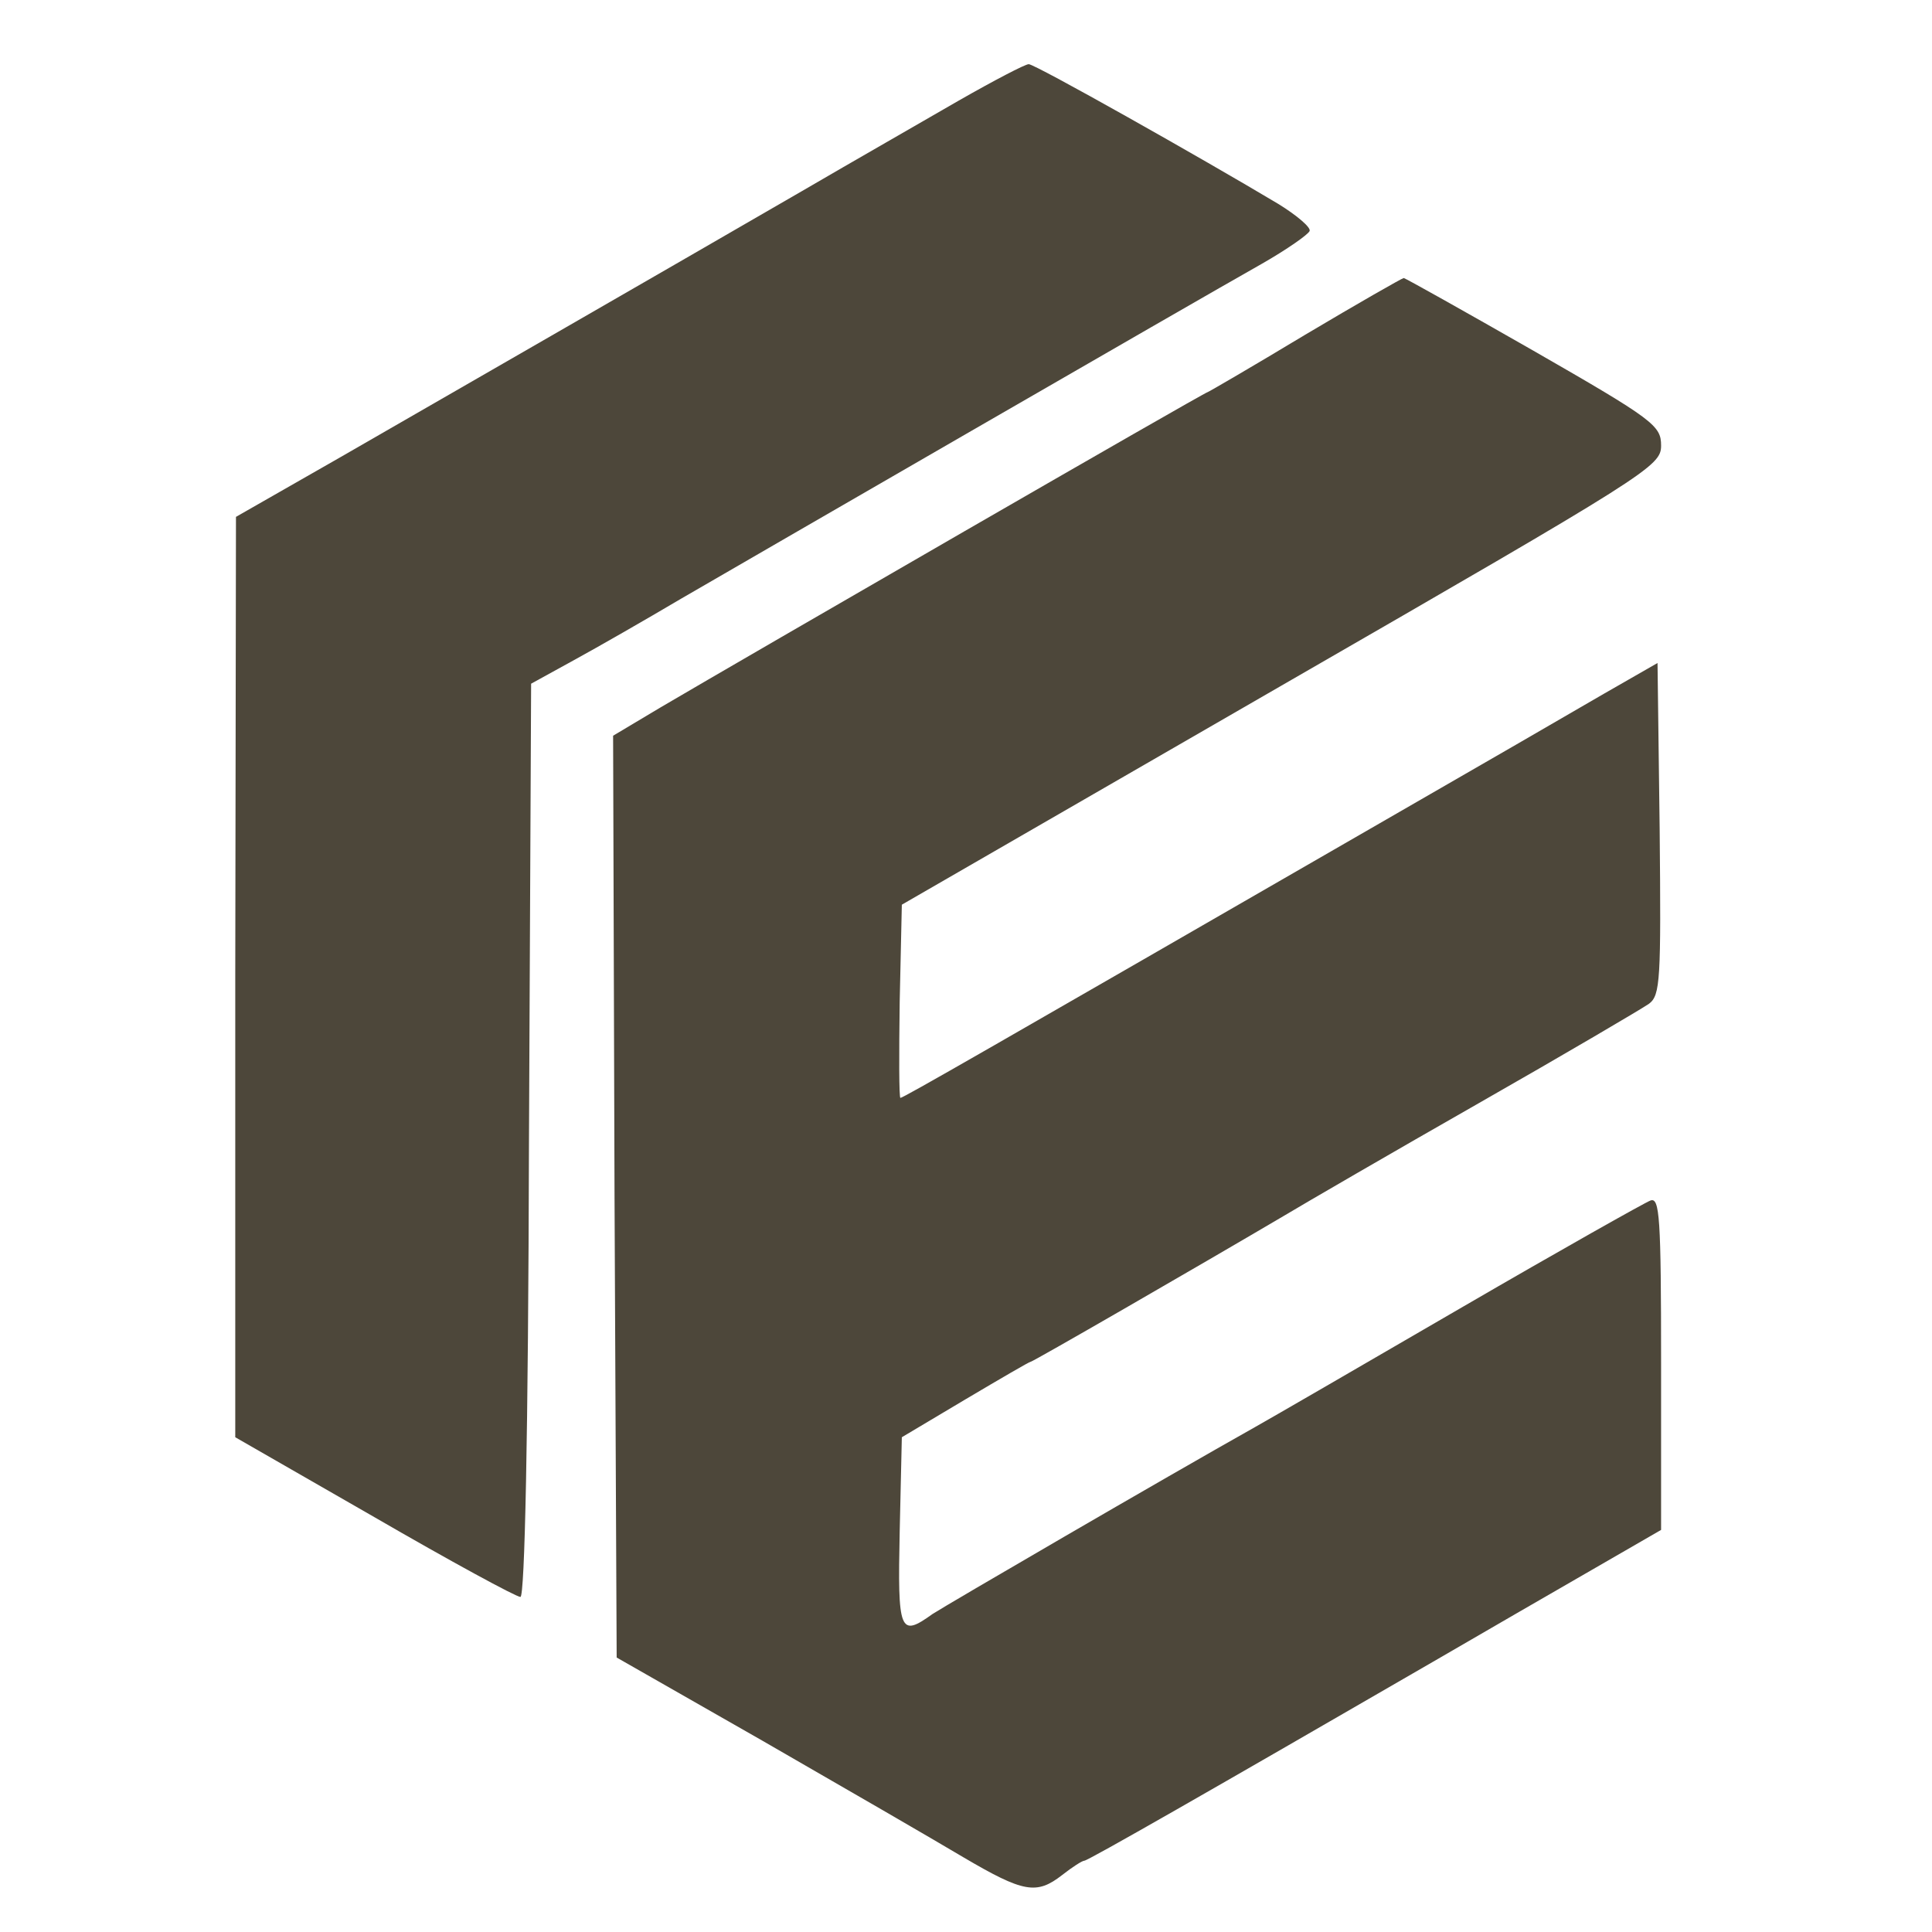
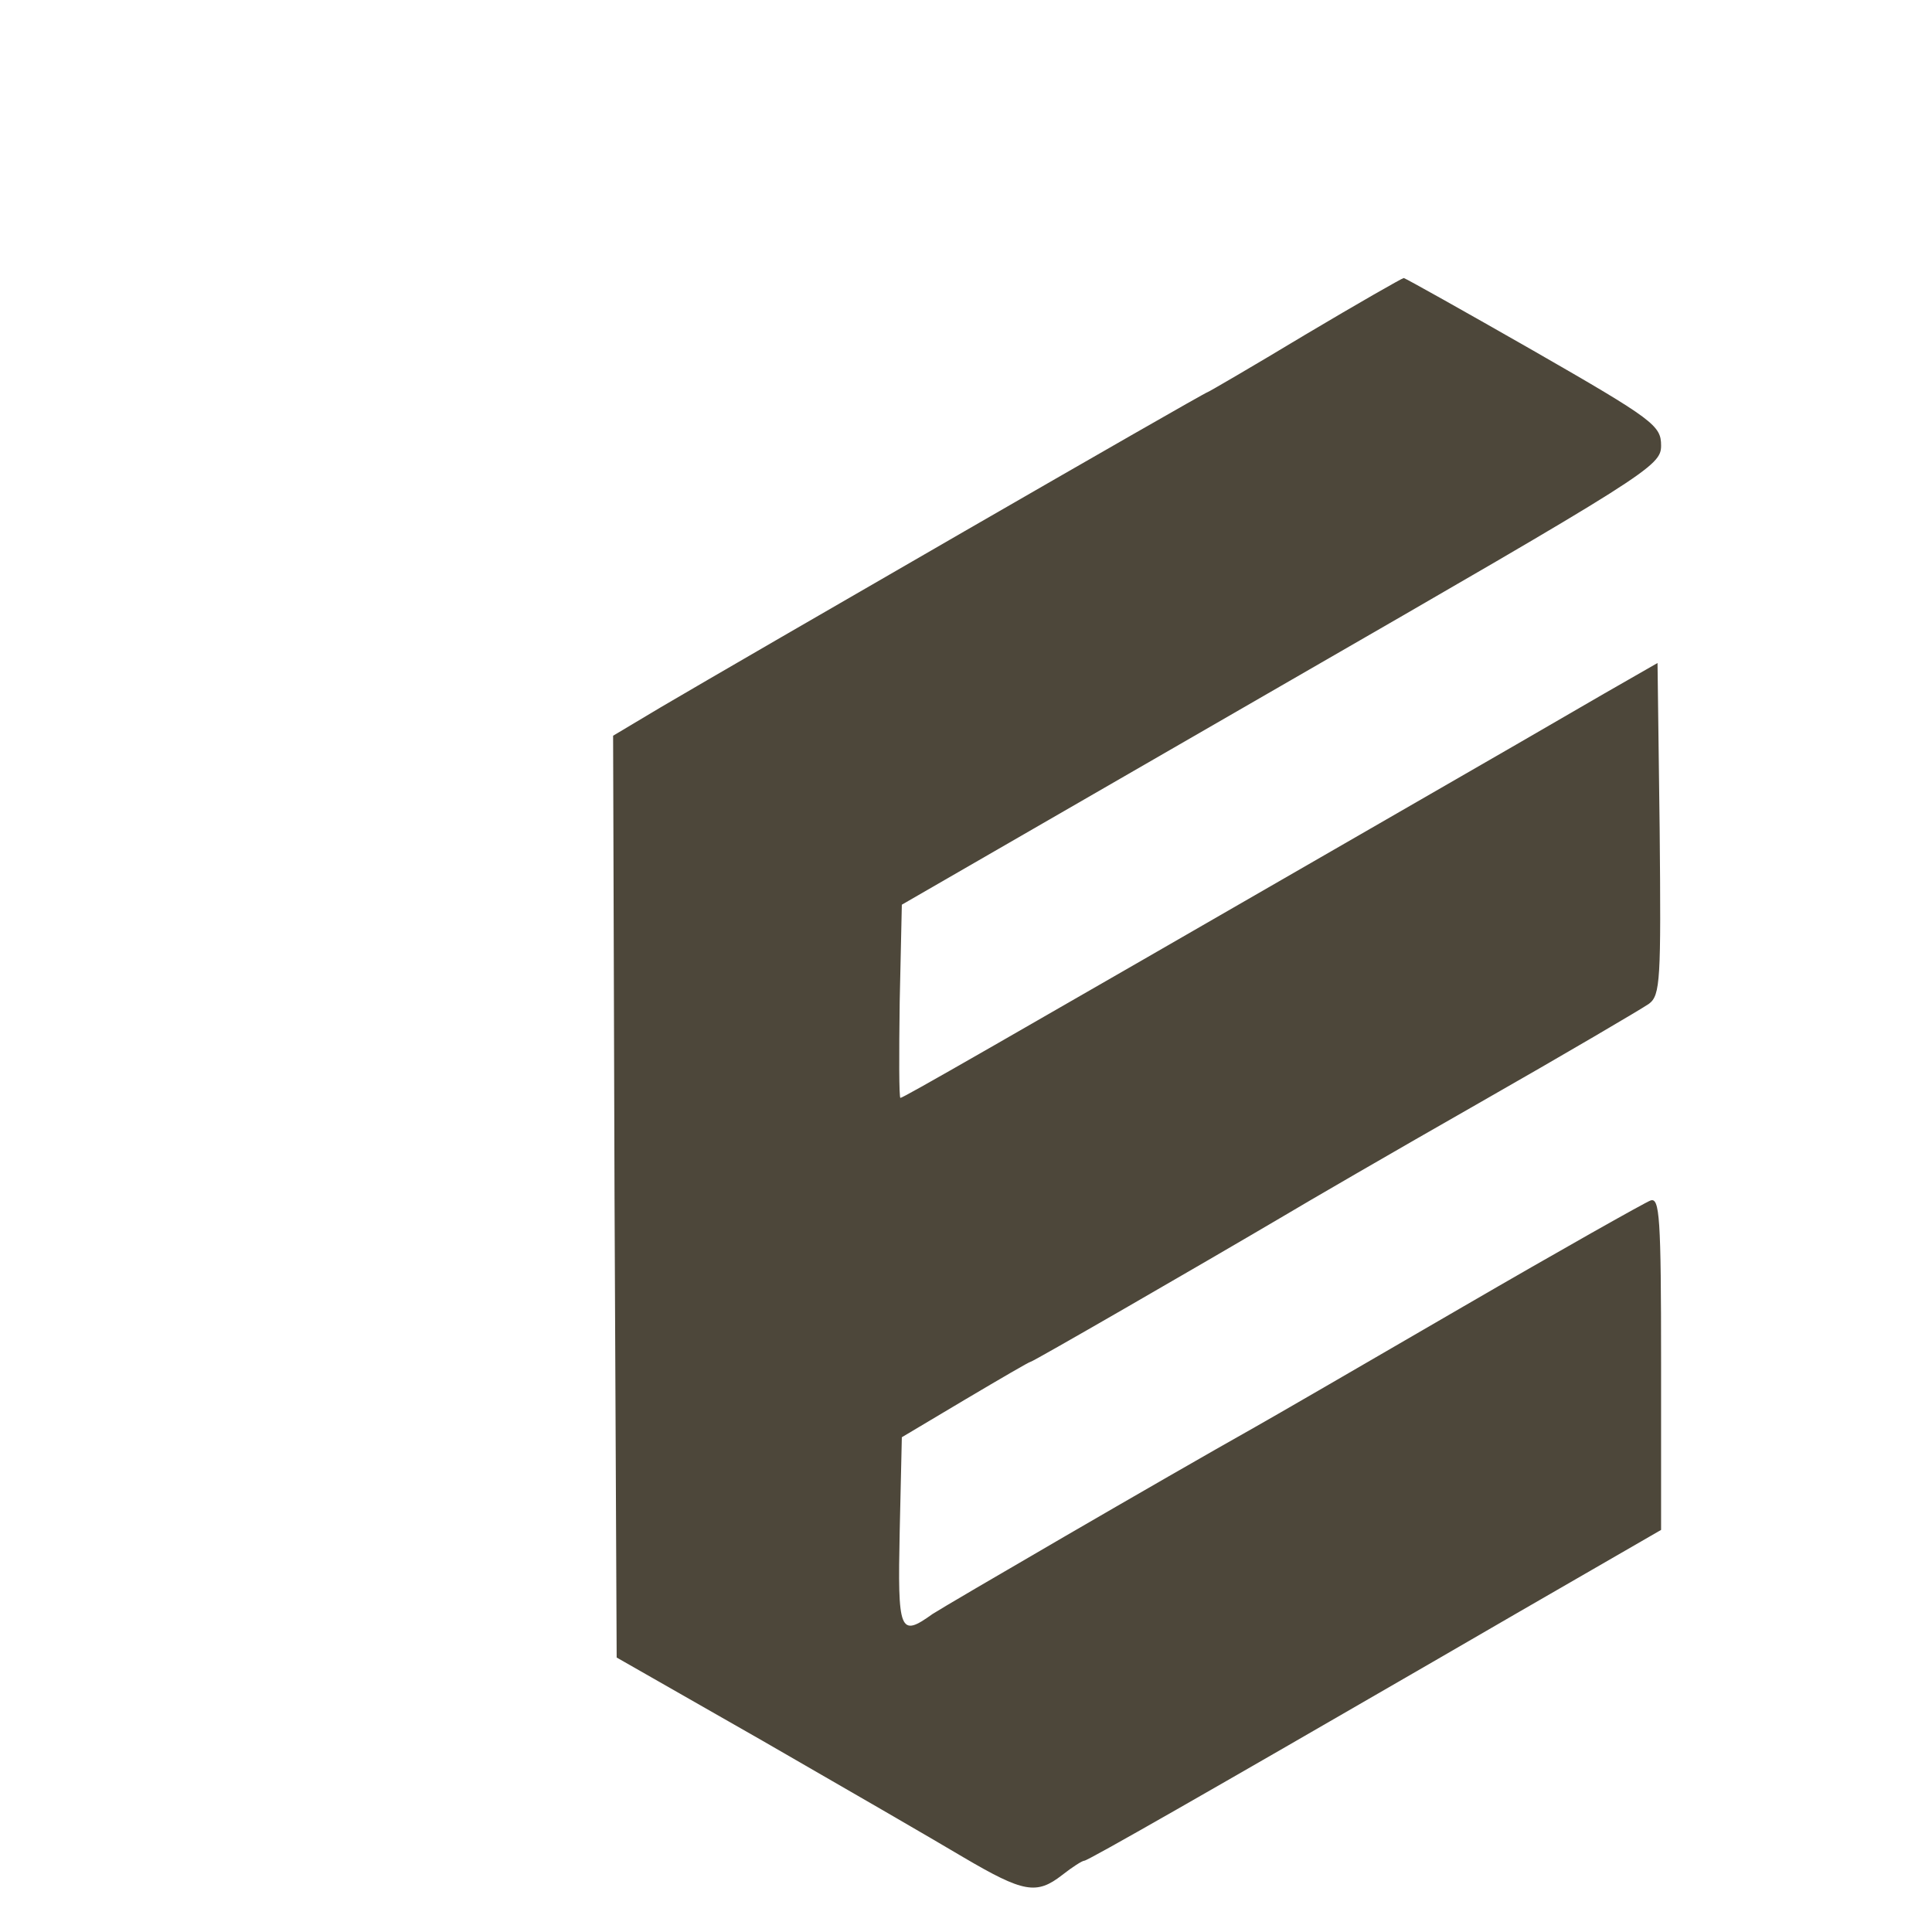
<svg xmlns="http://www.w3.org/2000/svg" xmlns:ns1="http://sodipodi.sourceforge.net/DTD/sodipodi-0.dtd" xmlns:ns2="http://www.inkscape.org/namespaces/inkscape" version="1.0" width="271pt" height="271pt" viewBox="0 0 271 271" preserveAspectRatio="xMidYMid meet" id="svg8" ns1:docname="LOGO-RE.svg" ns2:version="1.1.2 (b8e25be833, 2022-02-05)">
  <defs id="defs12" />
  <g transform="translate(0,271) scale(0.1,-0.1)" fill="#000000" stroke="none" id="g6">
-     <path d="M1345 2569 c-50 -29 -148 -85 -220 -127 -228 -132 -496 -286 -647 -373 l-147 -84 -1 -646 0 -645 195 -112 c107 -62 199 -112 205 -112 6 0 11 221 12 641 l3 640 60 33 c33 18 101 57 150 86 100 58 714 413 815 470 35 20 65 41 67 46 2 5 -18 22 -44 38 -107 64 -341 196 -350 196 -5 0 -49 -23 -98 -51z" id="path2" style="fill:#4d473a;fill-opacity:1" />
    <path d="M1830 2240 c-73 -44 -135 -80 -136 -80 -4 0 -648 -372 -767 -442 l-67 -40 2 -646 3 -647 205 -117 c113 -65 239 -138 281 -163 85 -50 103 -53 139 -25 14 11 28 20 31 20 5 0 178 99 489 279 69 40 169 98 223 129 l97 56 0 234 c0 205 -2 233 -15 228 -8 -3 -127 -70 -263 -149 -136 -79 -267 -155 -292 -169 -128 -72 -432 -249 -452 -262 -46 -33 -49 -26 -46 116 l3 132 89 53 c49 29 90 53 92 53 3 0 230 131 354 204 30 18 154 90 275 159 121 69 228 132 238 139 16 12 17 33 15 245 l-3 233 -75 -43 c-41 -24 -183 -106 -315 -182 -548 -316 -668 -385 -672 -385 -2 0 -2 61 -1 135 l3 136 532 307 c517 298 533 308 533 337 0 28 -10 36 -179 133 -98 56 -180 102 -182 102 -2 0 -65 -36 -139 -80z" id="path4" style="fill:#4d473a;fill-opacity:1" />
  </g>
</svg>